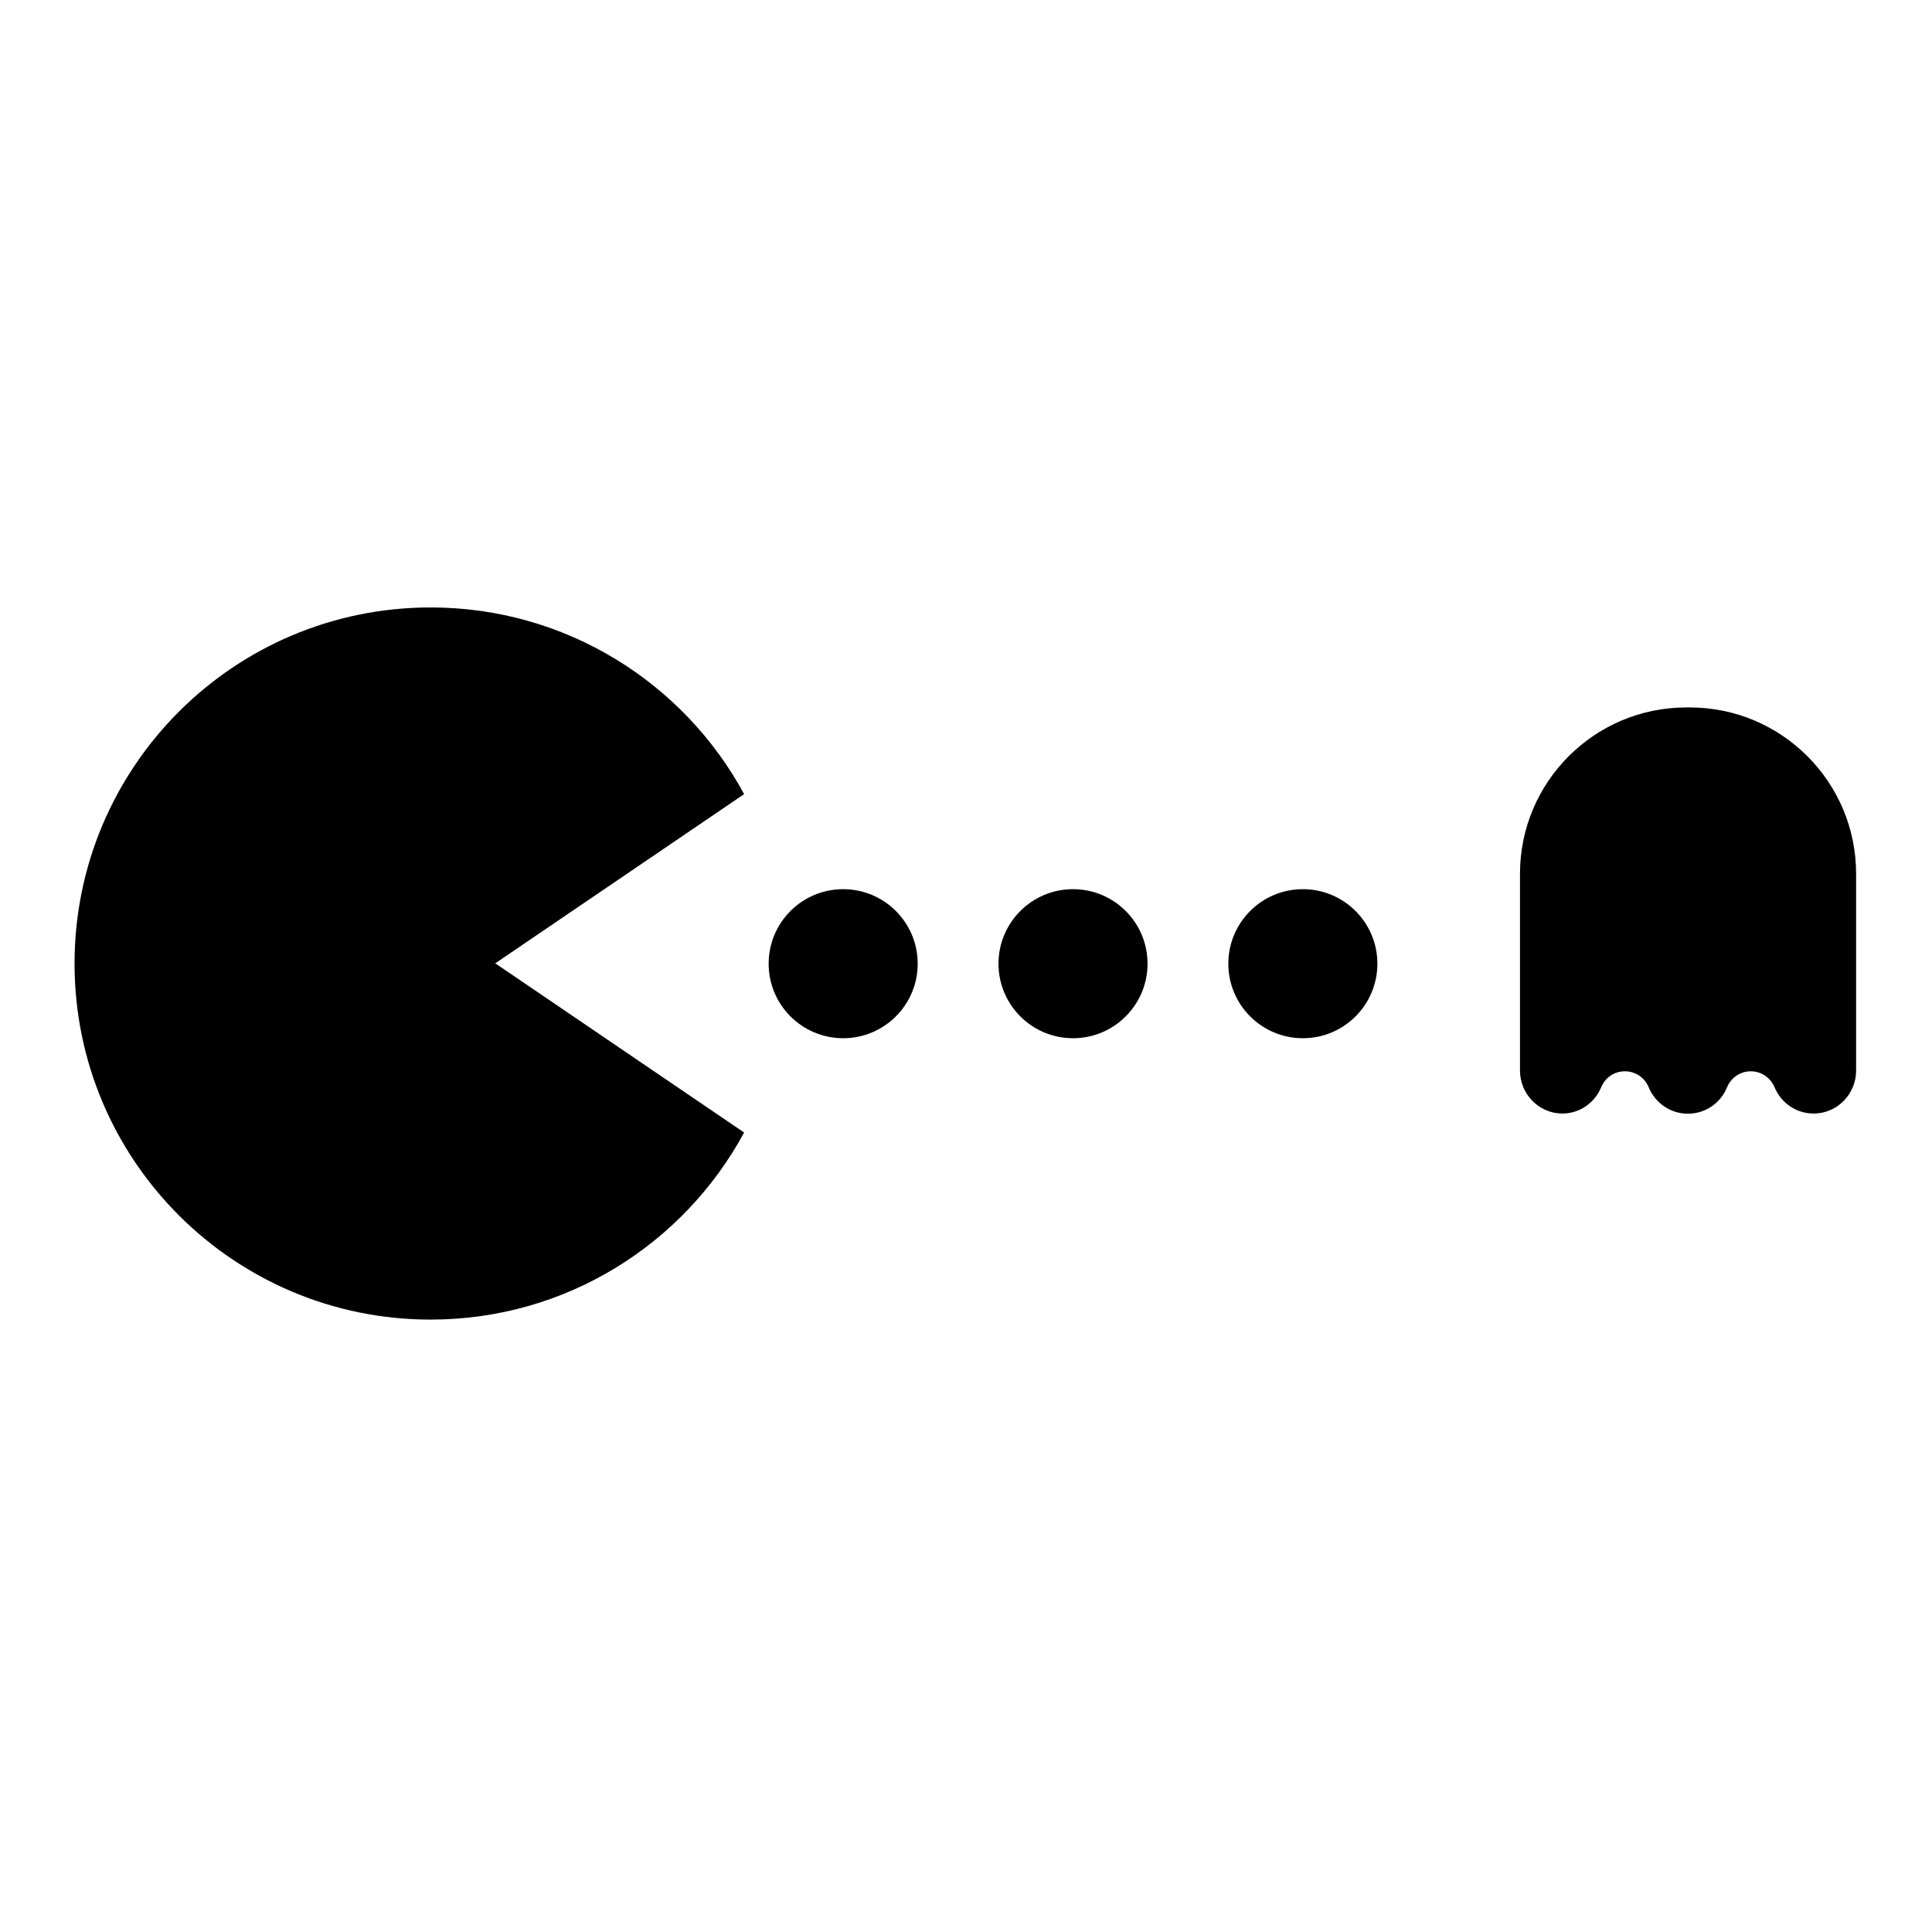
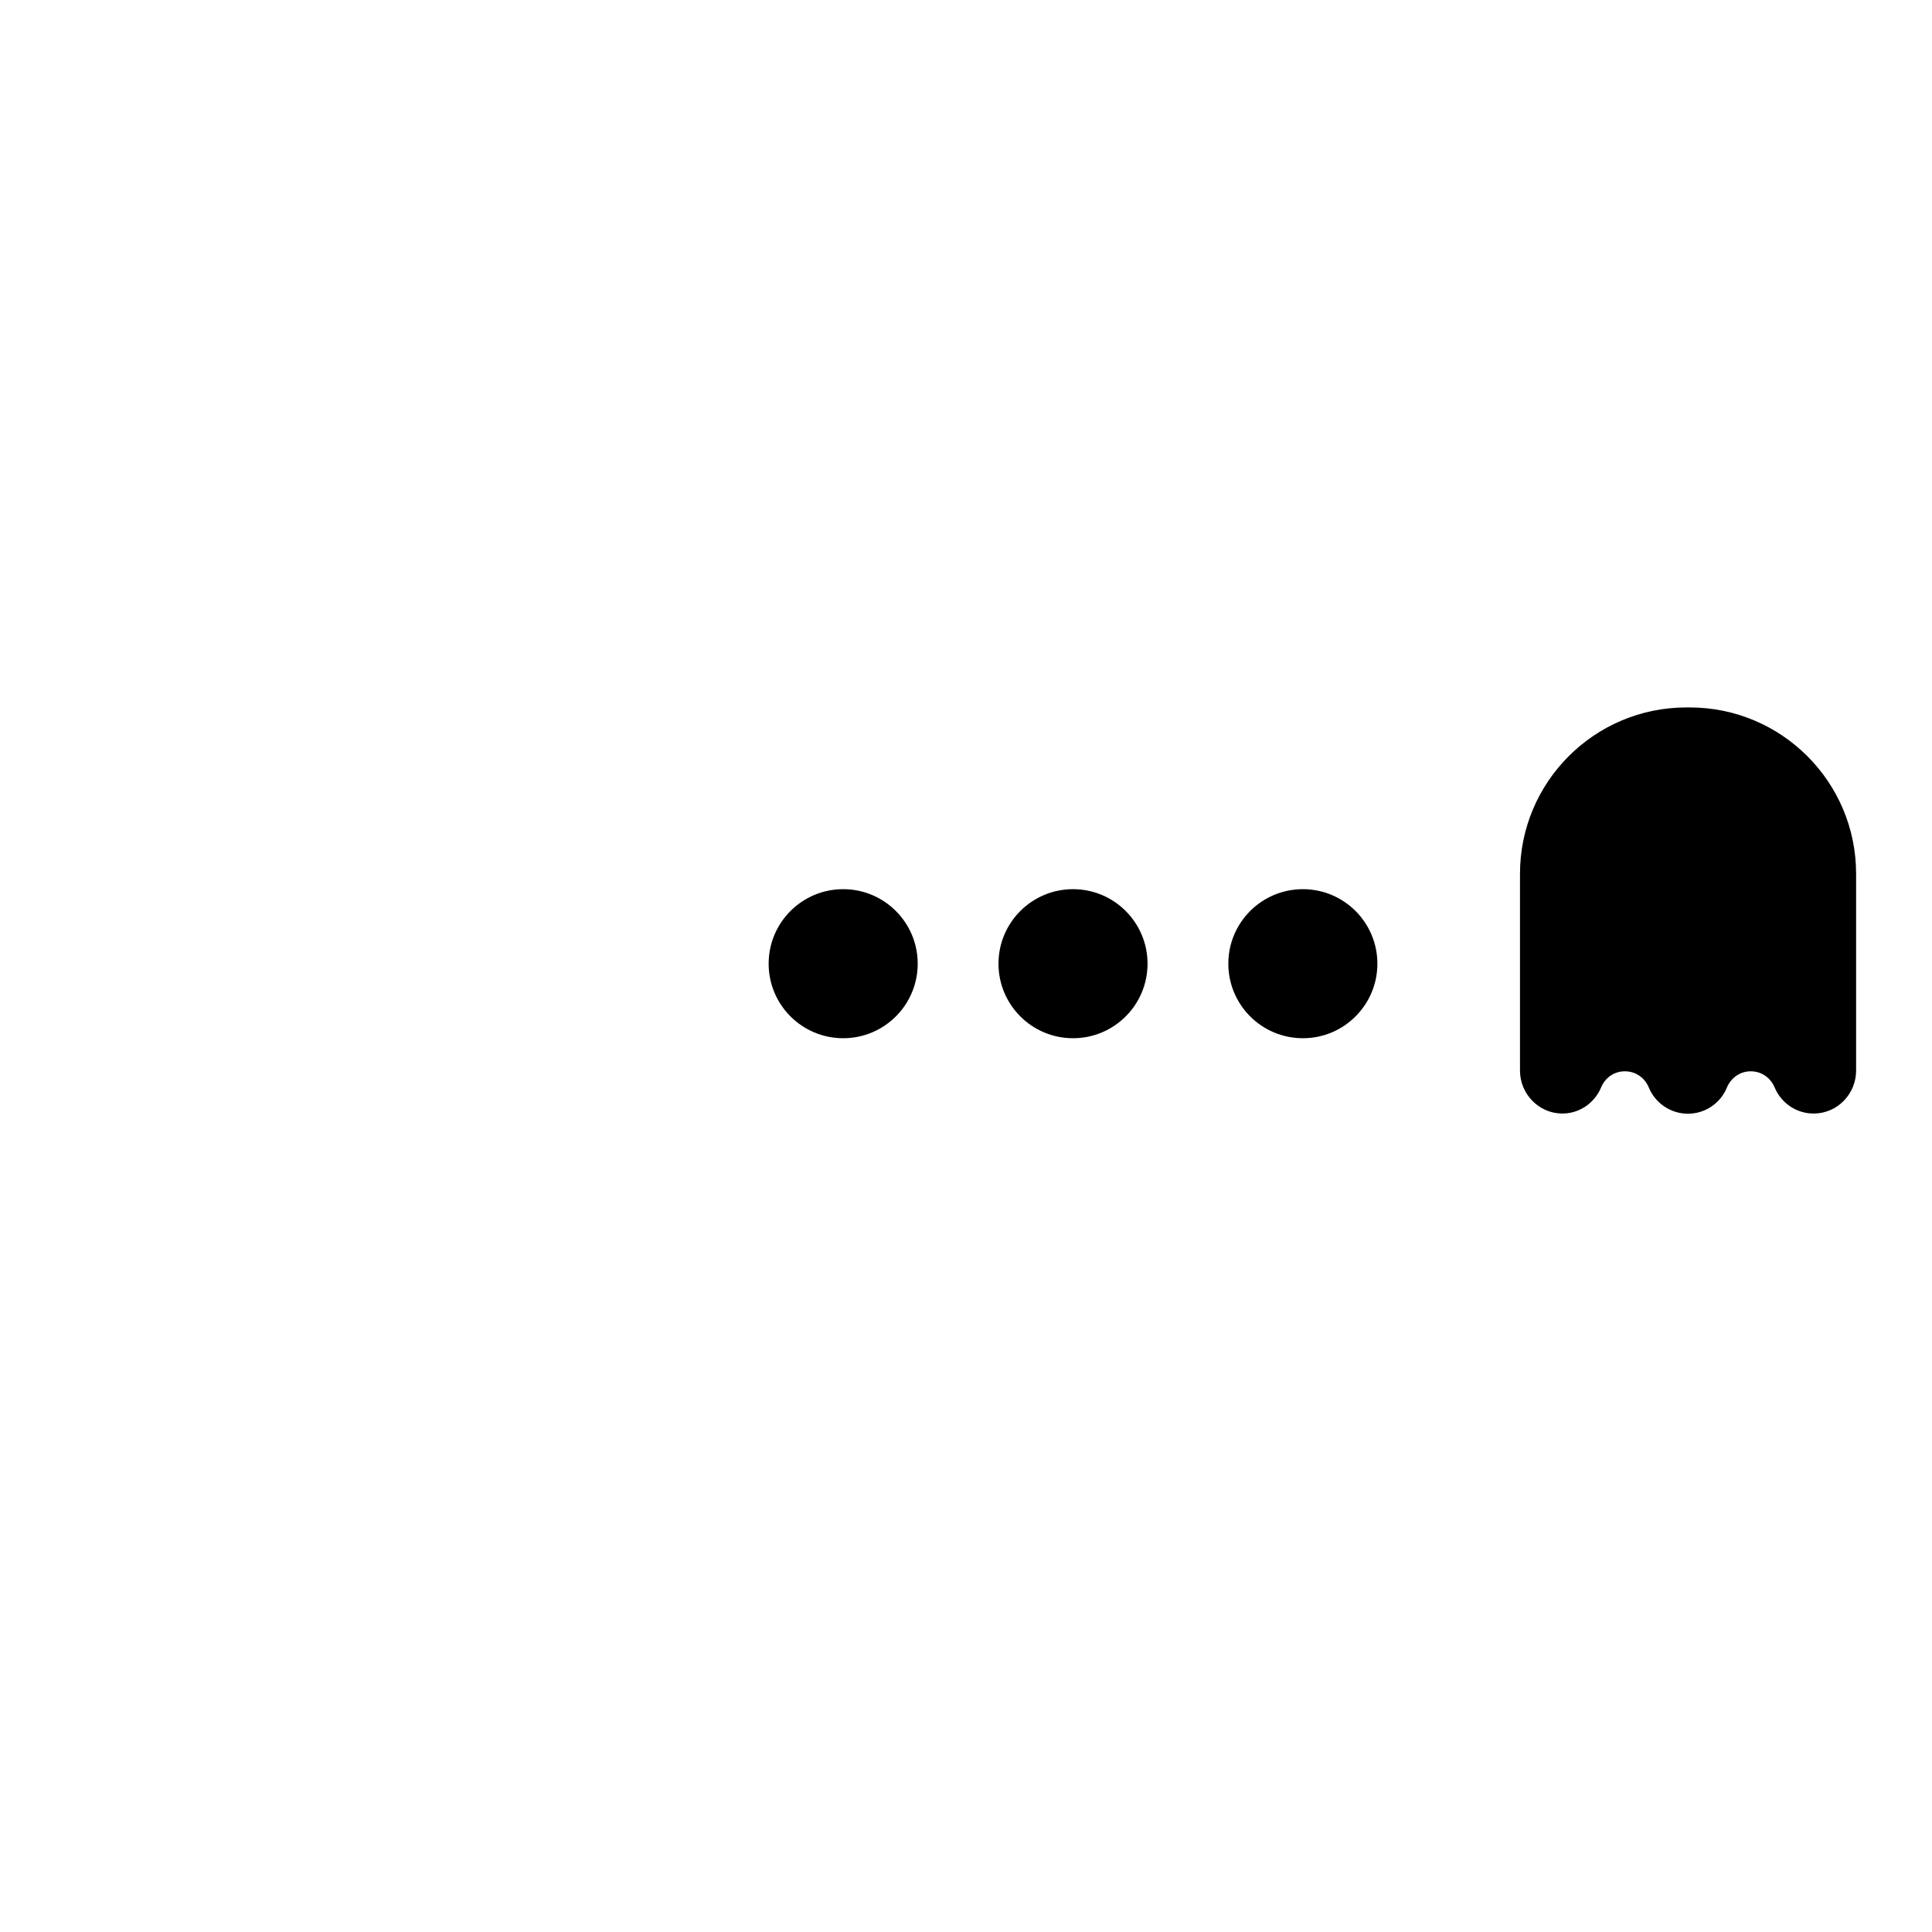
<svg xmlns="http://www.w3.org/2000/svg" fill="#000000" width="800px" height="800px" version="1.1" viewBox="144 144 512 512">
  <g>
    <path d="m448.11 399.39c0 10.906-8.844 19.75-19.75 19.75s-19.75-8.844-19.75-19.75 8.844-19.75 19.75-19.75 19.75 8.844 19.75 19.75" />
    <path d="m387.2 399.39c0 10.906-8.844 19.75-19.75 19.75s-19.75-8.844-19.75-19.75 8.844-19.75 19.75-19.75 19.75 8.844 19.75 19.75" />
    <path d="m509.02 399.39c0 10.906-8.844 19.75-19.75 19.75s-19.75-8.844-19.75-19.75 8.844-19.75 19.75-19.75 19.75 8.844 19.75 19.75" />
-     <path d="m258.12 304.98c-52.145 0-94.363 42.27-94.363 94.363 0 52.145 42.27 94.363 94.363 94.363 35.922 0 67.109-20.051 83.078-49.574l-65.949-44.84 65.949-44.84c-15.918-29.422-47.156-49.473-83.078-49.473z" />
    <path d="m591.8 331.48h-0.906c-24.336 0-44.082 19.75-44.082 44.082v52.145c0 6.144 4.887 11.285 11.035 11.387 4.684 0.102 8.766-2.82 10.48-6.953 1.059-2.57 3.477-4.231 6.246-4.231h0.102c2.719 0 5.188 1.664 6.246 4.231 1.664 4.082 5.691 7.004 10.379 7.004 4.684 0 8.715-2.871 10.379-7.004 1.059-2.519 3.477-4.231 6.246-4.231h0.102c2.769 0 5.188 1.715 6.246 4.231 1.715 4.133 5.793 7.055 10.578 6.953 6.144-0.102 11.035-5.238 11.035-11.387v-52.145c0-24.332-19.75-44.082-44.086-44.082z" />
  </g>
</svg>